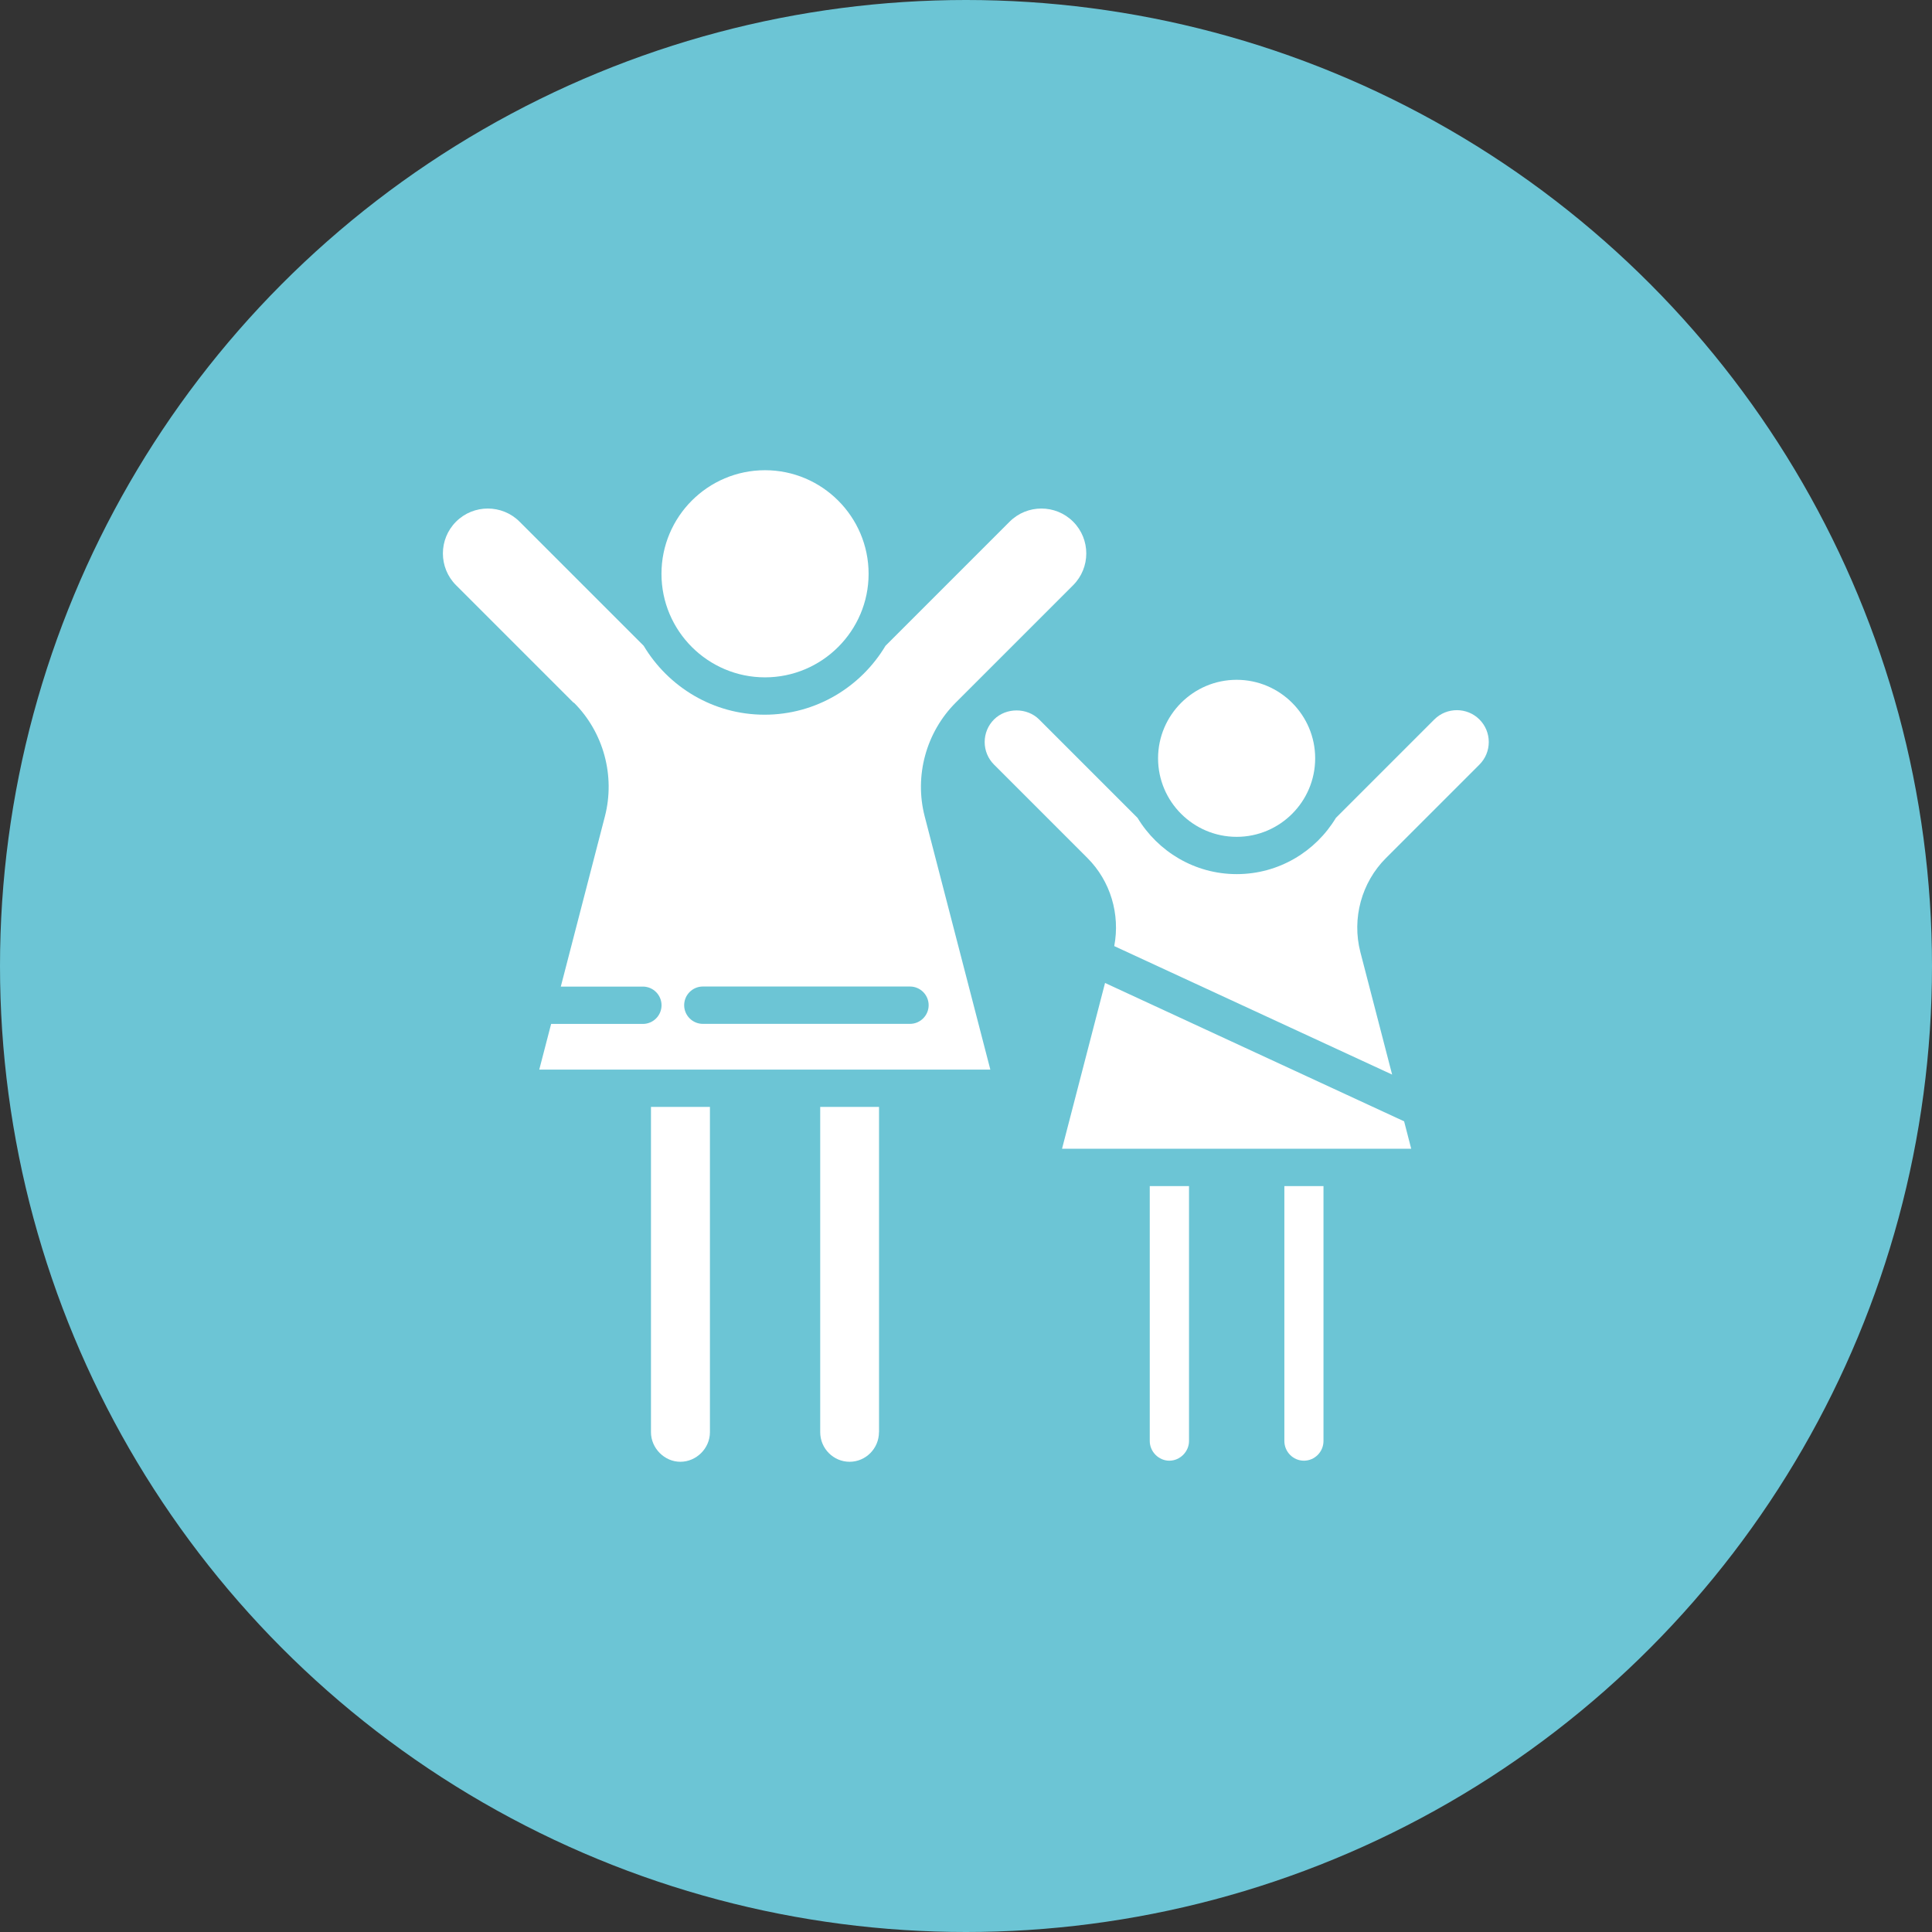
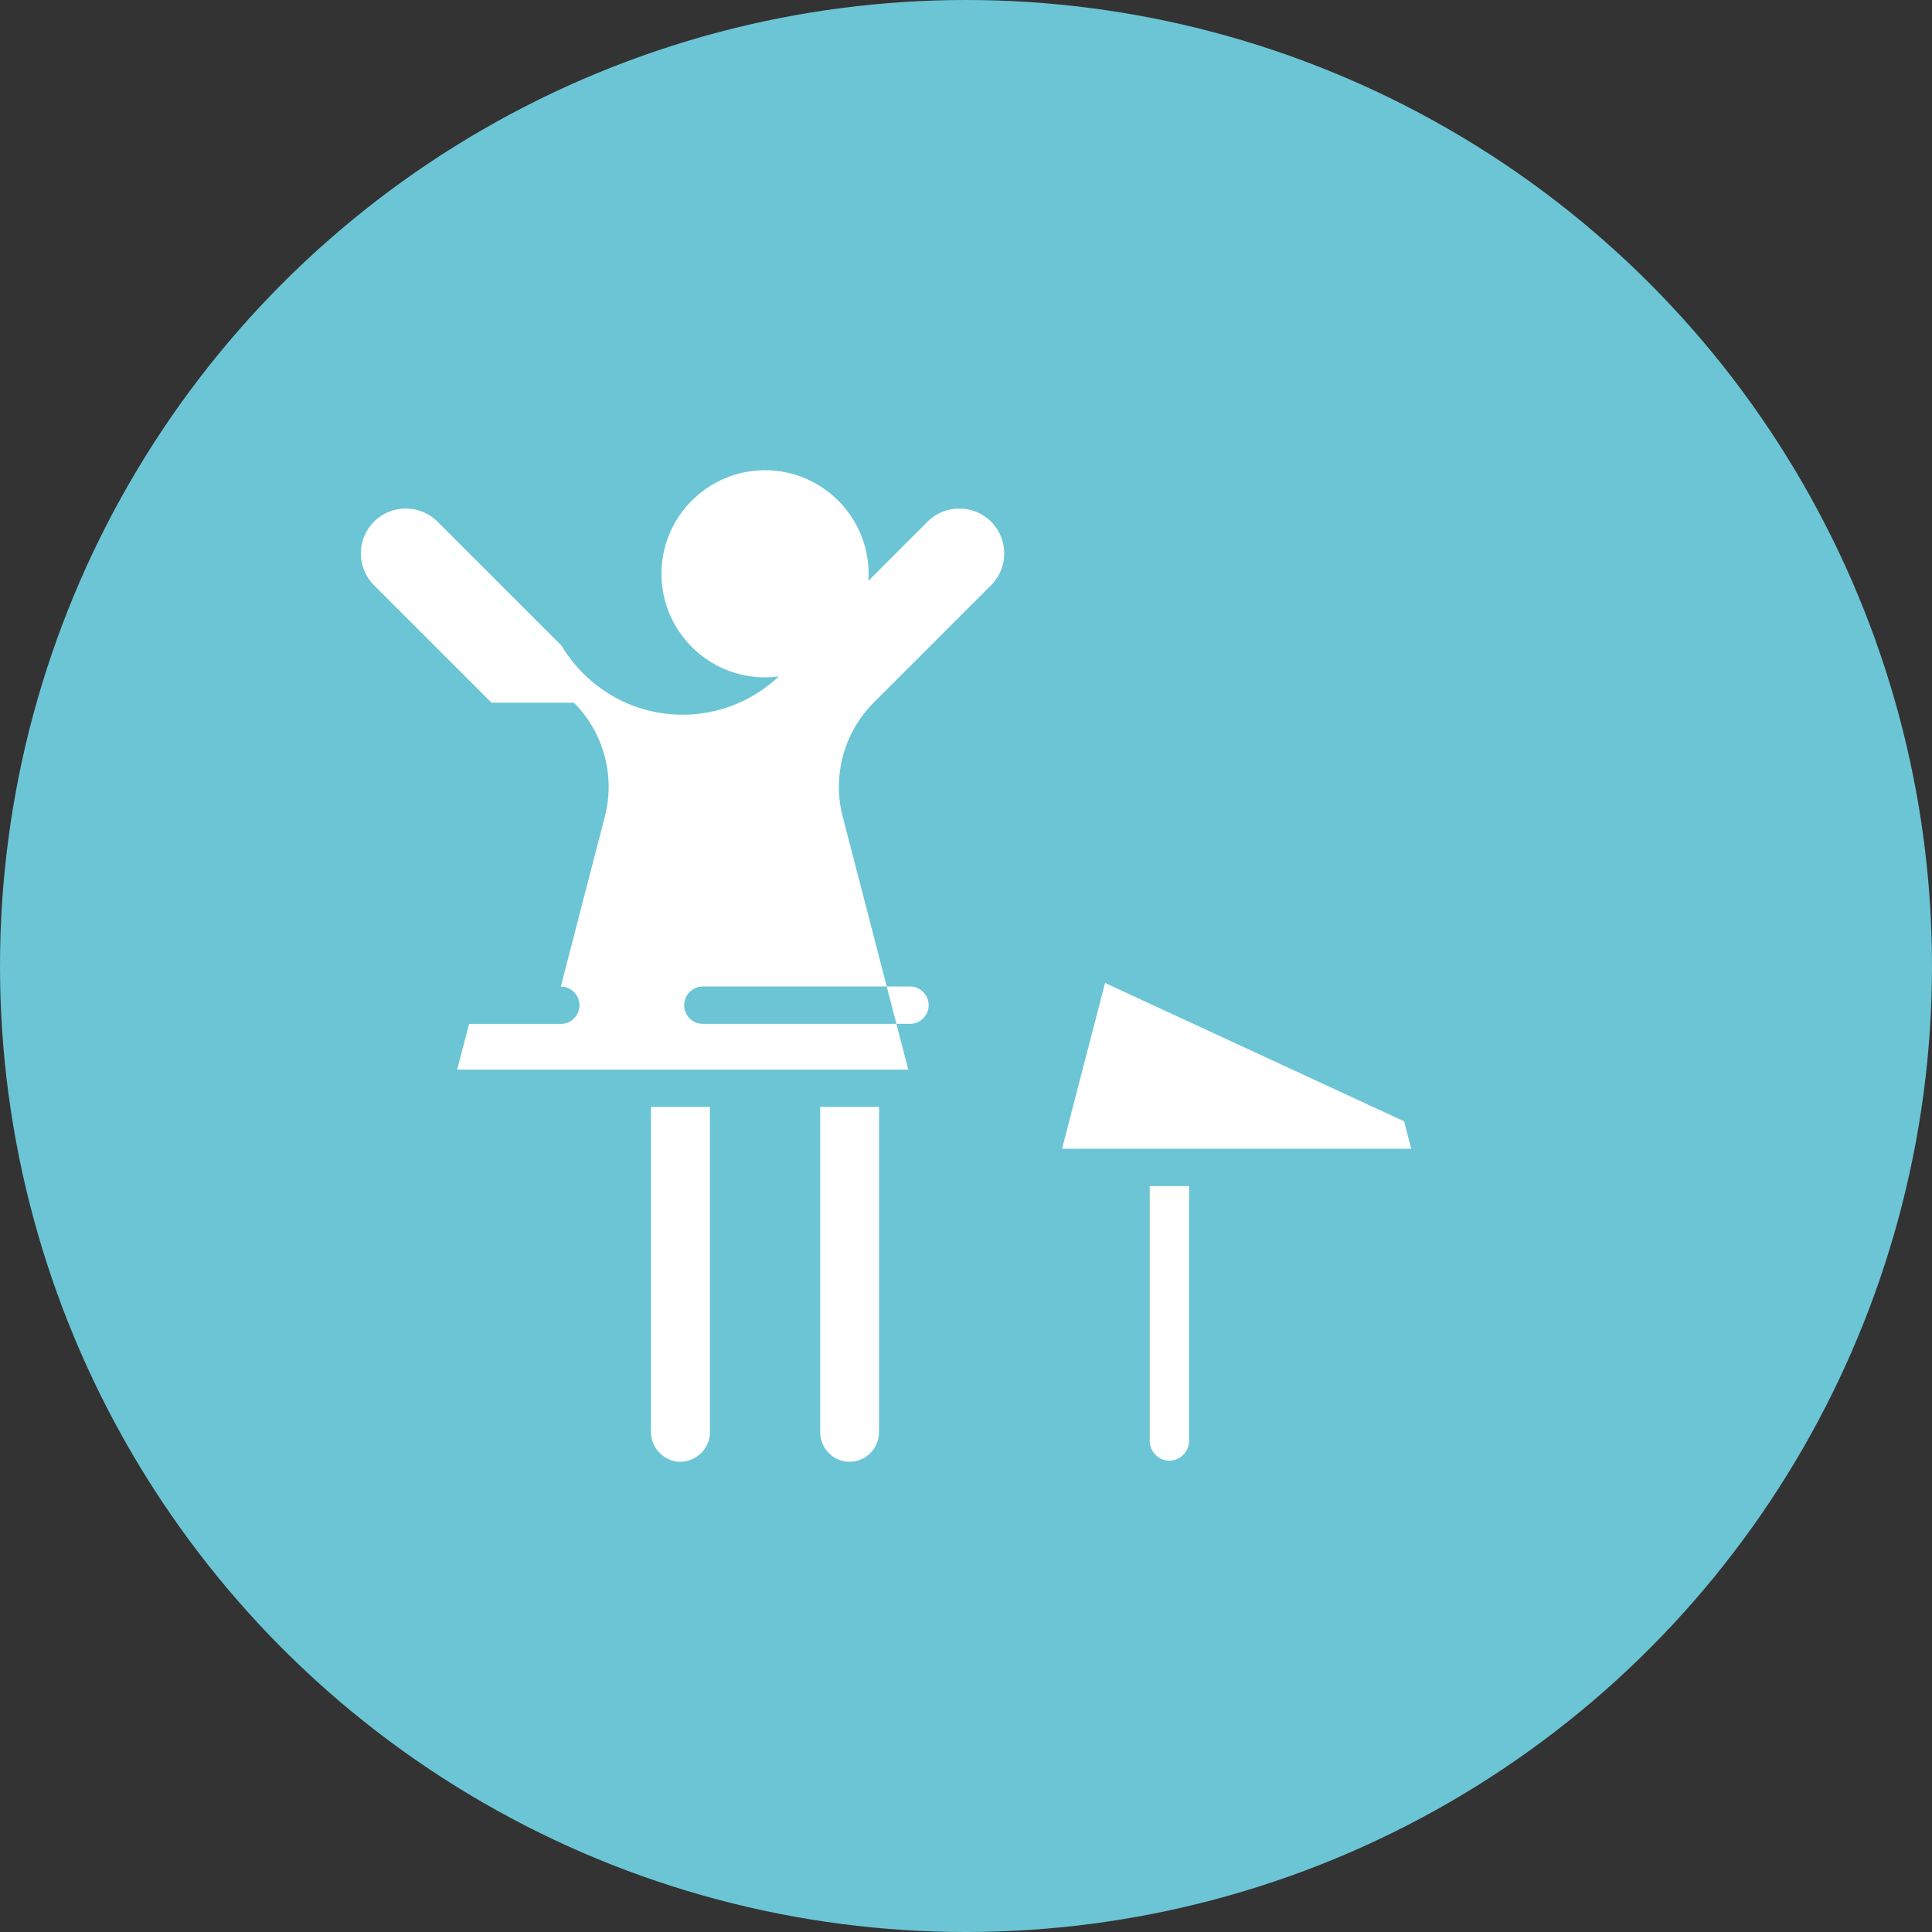
<svg xmlns="http://www.w3.org/2000/svg" id="Ebene_1" viewBox="0 0 283.46 283.46">
  <rect x="0" y="0" width="283.46" height="283.46" fill="#333333" stroke="none" />
  <defs>
    <style>.cls-1{fill:#6cc5d5;}.cls-2{fill:#fff;}</style>
  </defs>
  <circle class="cls-1" cx="141.73" cy="141.73" r="141.73" />
  <path class="cls-2" d="M104.16,210.13v-47.73h-8.65v47.73c0,2.35,1.98,4.34,4.31,4.34s4.34-1.95,4.34-4.34Z" />
  <polygon class="cls-2" points="162.13 144.22 155.82 168.54 165.95 168.54 165.95 168.54 165.96 168.54 177.18 168.54 177.19 168.54 177.2 168.54 185.7 168.54 185.71 168.54 185.71 168.54 196.92 168.54 196.92 168.54 196.93 168.54 207.05 168.54 206.01 164.52 162.13 144.22" />
  <path class="cls-2" d="M171.56,214.31c1.57,0,2.89-1.32,2.89-2.89v-37.4h-5.76v37.4c0,1.57,1.31,2.89,2.87,2.89Z" />
-   <path class="cls-2" d="M181.44,122.78c6.35,0,11.52-5.17,11.52-11.52s-5.17-11.52-11.52-11.52-11.53,5.17-11.53,11.52,5.17,11.52,11.53,11.52Z" />
-   <path class="cls-2" d="M84.21,103.1c4.34,4.34,6.08,10.73,4.54,16.68l-6.47,24.97h12.04c1.51,0,2.74,1.23,2.74,2.74s-1.23,2.74-2.74,2.74h-13.46l-1.74,6.7h13.64s0,0,0,0,0,0,0,0h14.12s0,0,0,0,0,0,0,0h10.69s0,0,0,0c0,0,0,0,0,0h14.09s0,0,0,0,0,0,0,0h13.64l-9.63-37.15c-1.54-5.94.2-12.33,4.54-16.68l17.24-17.24c2.57-2.57,2.57-6.75,0-9.32-2.57-2.57-6.75-2.57-9.32,0l-18.21,18.21c-3.61,6.04-10.2,10.11-17.74,10.11s-14.12-4.07-17.74-10.11l-18.21-18.21c-2.57-2.57-6.75-2.57-9.32,0-2.57,2.57-2.57,6.75,0,9.32l17.24,17.24ZM103.12,144.74h30.39c1.51,0,2.74,1.23,2.74,2.74s-1.23,2.74-2.74,2.74h-30.39c-1.51,0-2.74-1.23-2.74-2.74s1.23-2.74,2.74-2.74Z" />
+   <path class="cls-2" d="M84.21,103.1c4.34,4.34,6.08,10.73,4.54,16.68l-6.47,24.97c1.51,0,2.74,1.23,2.74,2.74s-1.23,2.74-2.74,2.74h-13.46l-1.74,6.7h13.64s0,0,0,0,0,0,0,0h14.12s0,0,0,0,0,0,0,0h10.69s0,0,0,0c0,0,0,0,0,0h14.09s0,0,0,0,0,0,0,0h13.64l-9.63-37.15c-1.54-5.94.2-12.33,4.54-16.68l17.24-17.24c2.57-2.57,2.57-6.75,0-9.32-2.57-2.57-6.75-2.57-9.32,0l-18.21,18.21c-3.61,6.04-10.2,10.11-17.74,10.11s-14.12-4.07-17.74-10.11l-18.21-18.21c-2.57-2.57-6.75-2.57-9.32,0-2.57,2.57-2.57,6.75,0,9.32l17.24,17.24ZM103.12,144.74h30.39c1.51,0,2.74,1.23,2.74,2.74s-1.23,2.74-2.74,2.74h-30.39c-1.51,0-2.74-1.23-2.74-2.74s1.23-2.74,2.74-2.74Z" />
  <path class="cls-2" d="M97.05,84.19c0,8.38,6.82,15.19,15.19,15.19s15.2-6.82,15.2-15.19-6.82-15.2-15.2-15.2-15.19,6.82-15.19,15.2Z" />
-   <path class="cls-2" d="M210.43,105.57l-14.43,14.43c-2.98,4.94-8.38,8.25-14.55,8.25s-11.57-3.32-14.55-8.25l-14.44-14.44c-1.77-1.77-4.85-1.77-6.62,0-.88.88-1.37,2.06-1.37,3.31s.49,2.43,1.37,3.31l13.71,13.71c3.38,3.38,4.82,8.25,3.93,12.92l40.77,18.85-4.66-17.97c-1.27-4.92.16-10.21,3.76-13.8l13.71-13.71c.88-.88,1.37-2.06,1.37-3.31s-.49-2.43-1.37-3.31c-1.82-1.82-4.8-1.82-6.62,0Z" />
-   <path class="cls-2" d="M194.18,211.42v-37.4h-5.74v37.4c0,1.59,1.29,2.89,2.87,2.89s2.87-1.3,2.87-2.89Z" />
  <path class="cls-2" d="M128.97,210.13v-47.73h-8.63v47.73c0,2.39,1.94,4.34,4.31,4.34s4.31-1.95,4.31-4.34Z" />
</svg>